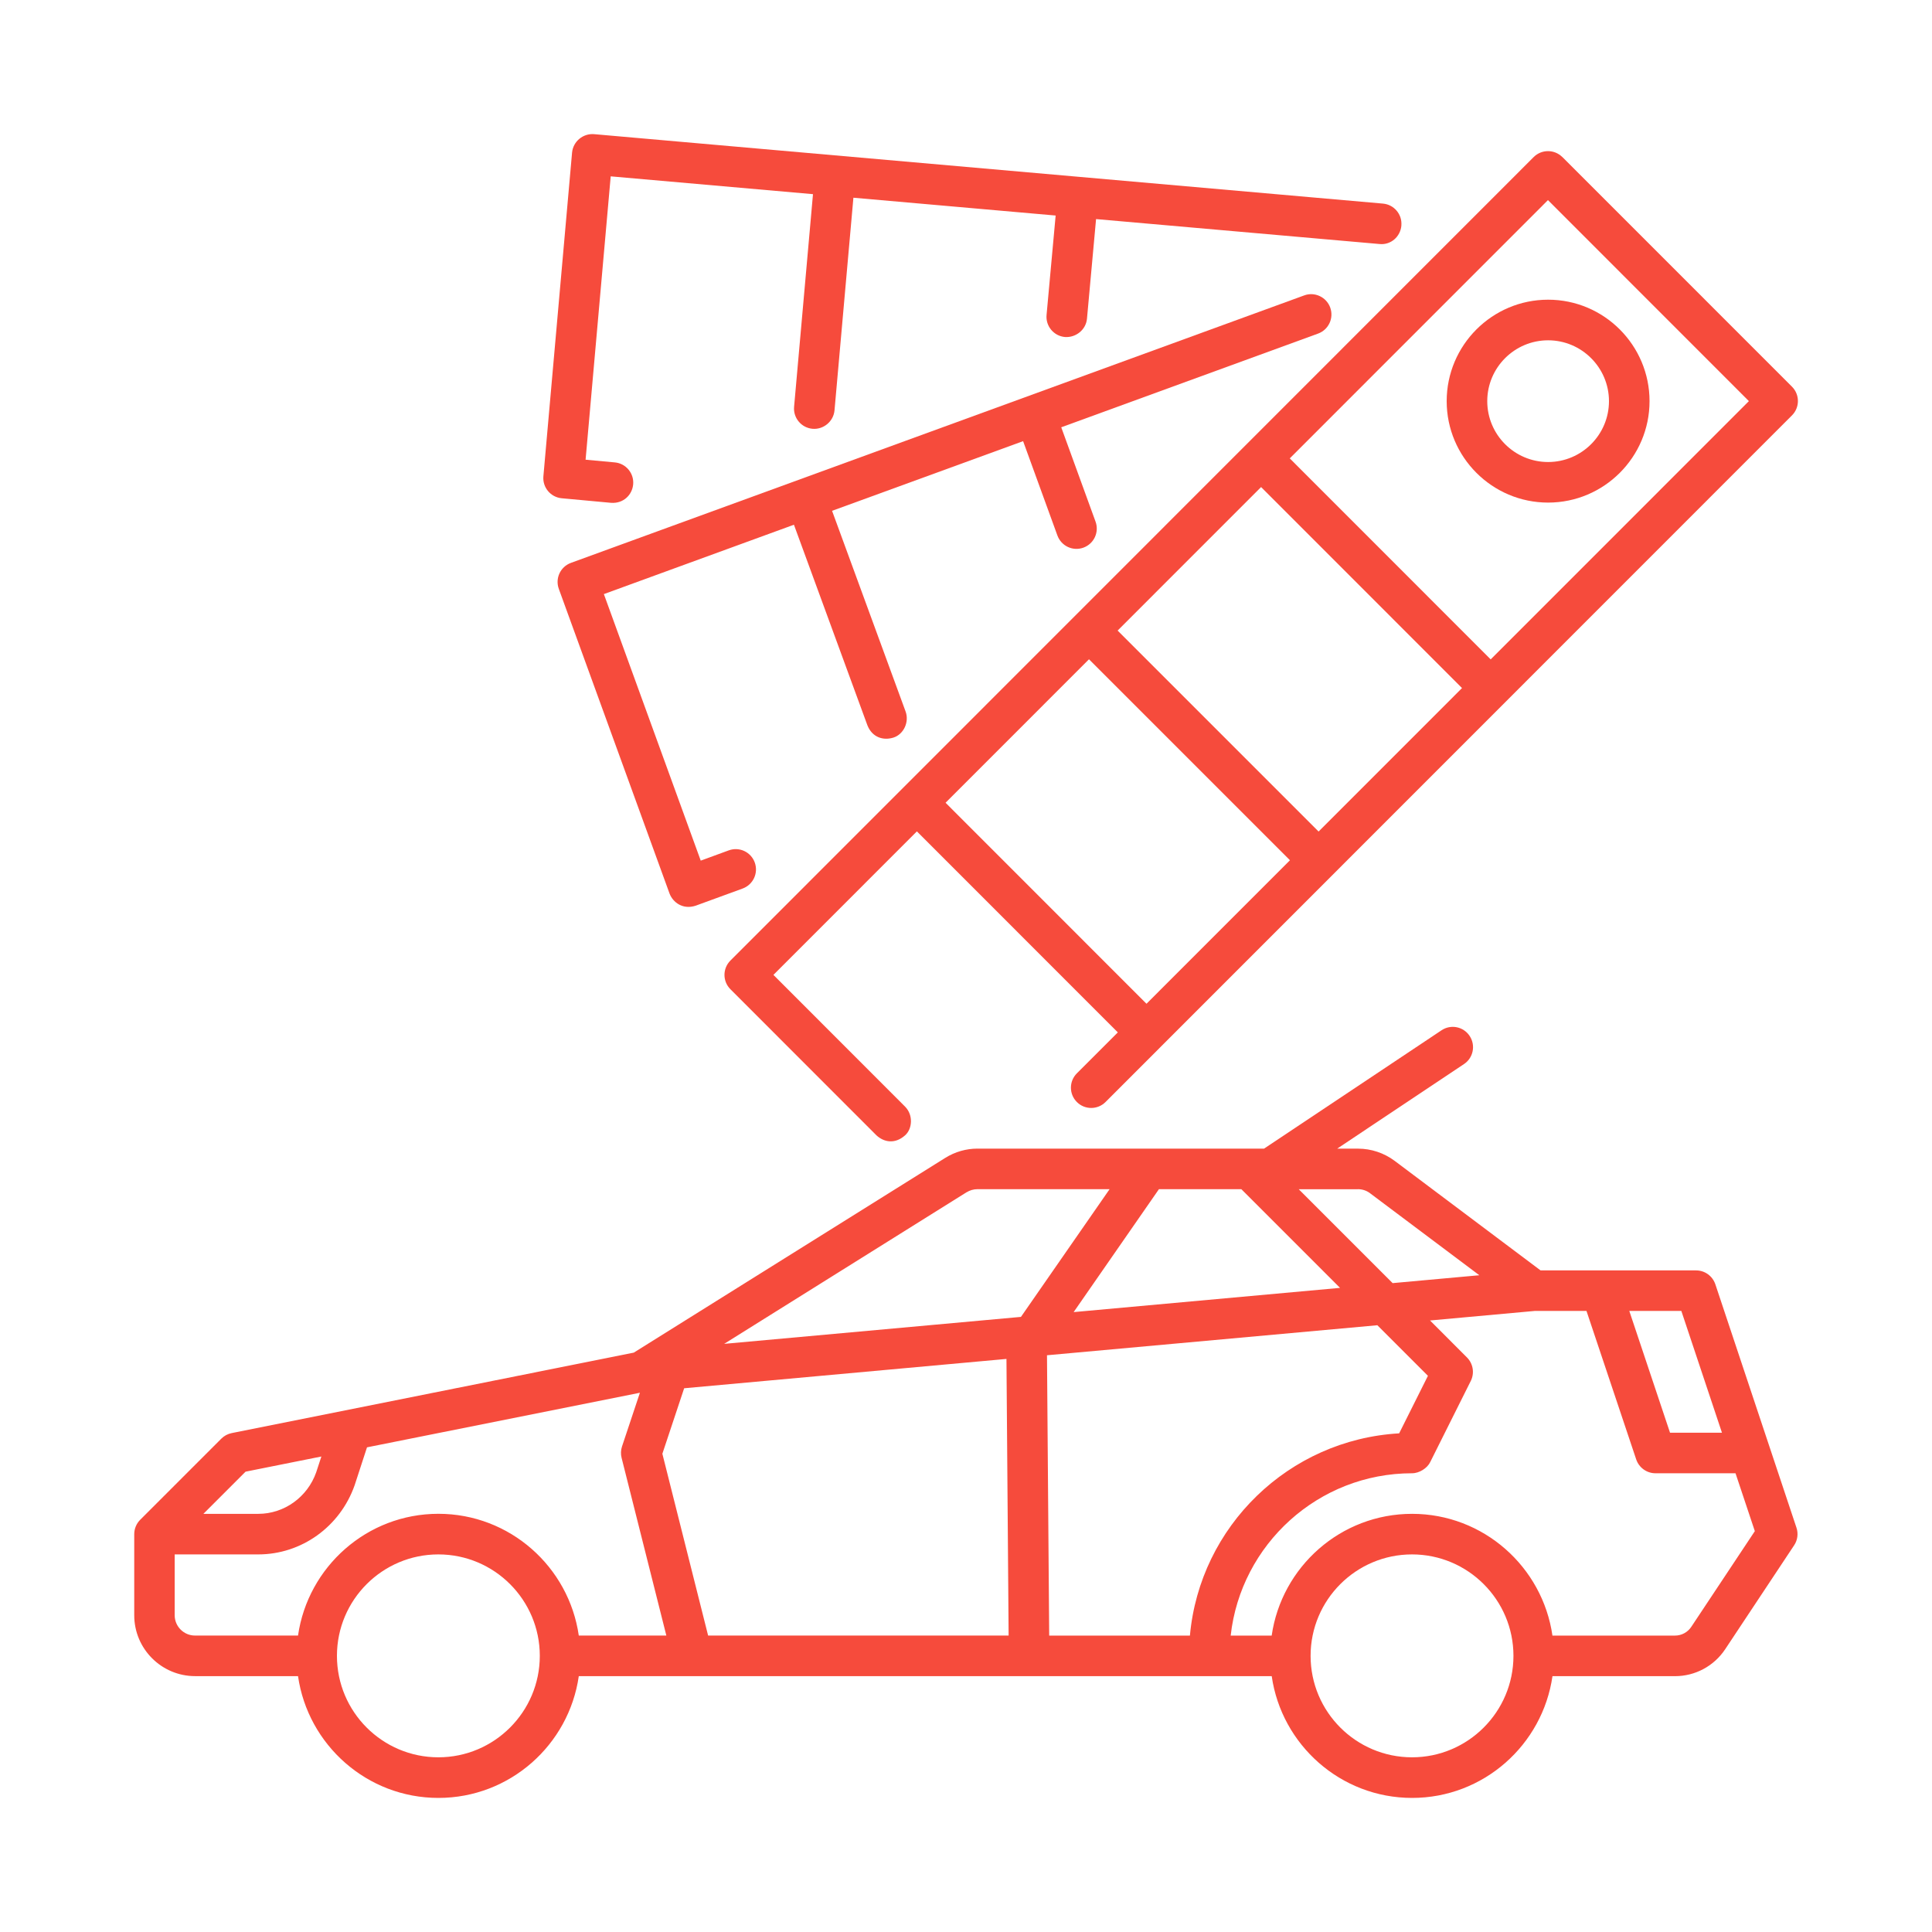
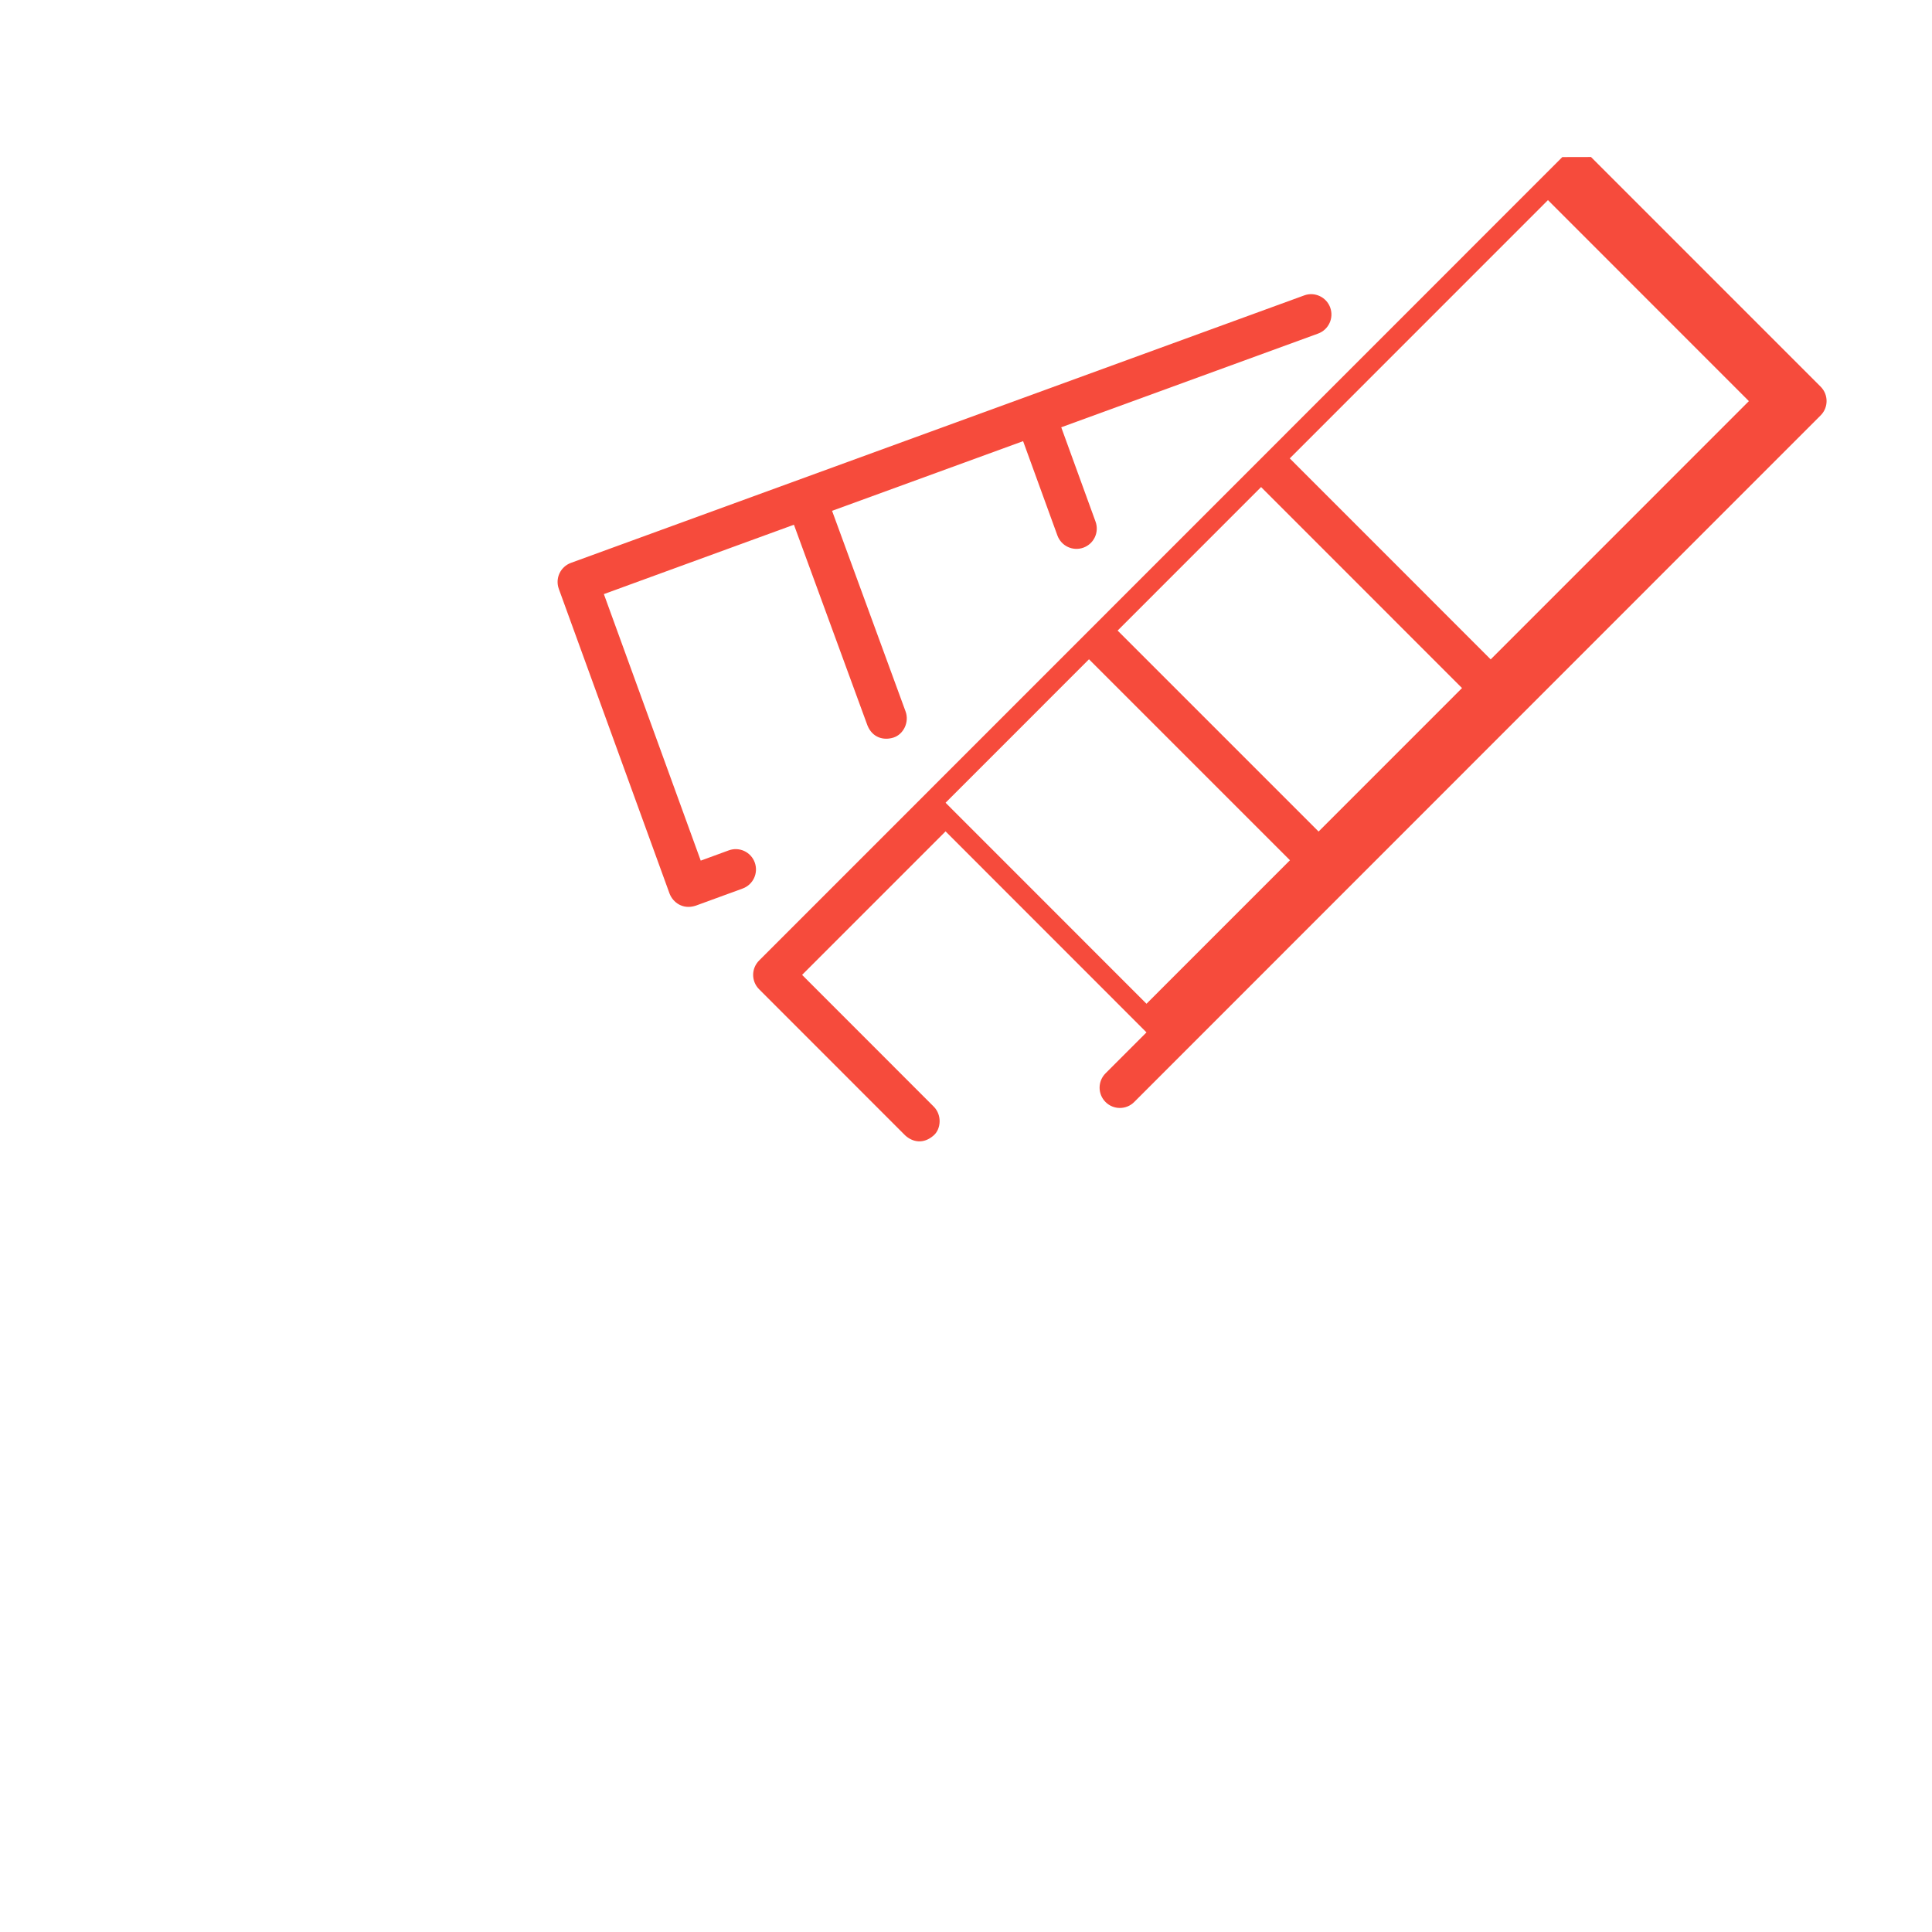
<svg xmlns="http://www.w3.org/2000/svg" id="Ebene_2" version="1.1" viewBox="0 0 50 50">
-   <path d="M5.046,43.379h2.667c.256,1.778,1.785,3.151,3.633,3.151s3.377-1.372,3.633-3.151h17.933c.256,1.778,1.785,3.151,3.633,3.151s3.377-1.372,3.633-3.151h3.171c.521,0,1.007-.259,1.298-.696l1.784-2.689c.09-.134.113-.303.062-.456l-2.1-6.301c-.072-.214-.273-.359-.498-.359h-4.025l-3.779-2.837c-.271-.202-.605-.314-.943-.314h-.542l3.282-2.189c.242-.161.306-.487.146-.728-.162-.244-.488-.307-.728-.146l-4.592,3.062h-7.416c-.293,0-.58.082-.833.239l-8.063,5.041-10.405,2.082c-.102.021-.195.07-.269.144l-2.1,2.1c-.098.098-.154.232-.154.371v2.1c0,.869.707,1.575,1.575,1.575ZM11.345,45.479c-1.448,0-2.625-1.177-2.625-2.626s1.177-2.625,2.625-2.625,2.625,1.177,2.625,2.625-1.177,2.626-2.625,2.626ZM27.153,42.328l-.057-7.254,8.55-.777,1.309,1.309-.745,1.489c-2.855.164-5.159,2.404-5.415,5.234h-3.642ZM36.543,45.479c-1.448,0-2.625-1.177-2.625-2.626s1.177-2.625,2.625-2.625,2.625,1.177,2.625,2.625-1.177,2.626-2.625,2.626ZM43.513,33.927l1.051,3.151h-1.344l-1.054-3.151h1.347ZM41.058,33.927l1.287,3.843c.072.213.273.358.498.358h2.072l.5,1.498-1.643,2.474c-.094.144-.254.229-.424.229h-3.171c-.256-1.778-1.785-3.151-3.633-3.151s-3.377,1.372-3.633,3.151h-1.061c.262-2.36,2.267-4.201,4.694-4.201.188,0,.396-.133.47-.29l1.05-2.1c.1-.202.061-.446-.098-.606l-.957-.958,2.711-.247h1.34ZM35.145,30.776c.113,0,.224.037.312.105l2.828,2.122-2.244.204-2.43-2.43h1.534ZM32.126,30.776l2.554,2.554-6.894.627,2.207-3.181h2.133ZM25.017,30.855c.084-.051.18-.079.277-.079h3.422l-2.294,3.305-7.681.698,6.276-3.925ZM17.707,35.928l8.34-.759.056,7.159h-7.777l-1.184-4.705.564-1.695ZM6.354,38.087l1.963-.393-.133.407c-.226.644-.828,1.077-1.499,1.077h-1.421l1.091-1.091ZM4.521,40.228h2.163c1.116,0,2.116-.715,2.494-1.79l.32-.981,7.063-1.413-.464,1.392c-.031.095-.035.197-.01.294l1.158,4.598h-2.266c-.256-1.778-1.785-3.151-3.633-3.151s-3.377,1.372-3.633,3.151h-2.667c-.289,0-.525-.236-.525-.525v-1.575Z" fill="#f64b3c" />
-   <path d="M37.44,10.382c0,1.448,1.178,2.625,2.625,2.625s2.625-1.178,2.625-2.625-1.177-2.626-2.625-2.626-2.625,1.178-2.625,2.626ZM40.065,8.807c.868,0,1.575.707,1.575,1.575s-.706,1.575-1.575,1.575-1.575-.707-1.575-1.575.706-1.575,1.575-1.575Z" fill="#f64b3c" />
-   <path d="M40.433,4.065c-.205-.205-.537-.205-.742,0l-20.788,20.794c-.205.205-.205.537,0,.742l3.779,3.781c.188.174.472.24.742,0,.186-.165.217-.522,0-.742l-3.408-3.41,3.713-3.714,5.2,5.202-1.06,1.06c-.205.205-.205.537,0,.742.205.205.537.205.742,0l17.765-17.77c.205-.205.205-.537,0-.743l-5.943-5.944ZM29.671,25.977l-5.2-5.202,3.712-3.713,5.201,5.201-3.713,3.714ZM34.125,21.52l-5.201-5.201,3.713-3.714,5.2,5.202-3.712,3.713ZM38.579,17.065l-5.2-5.202,6.682-6.684,5.2,5.202-6.682,6.684Z" fill="#f64b3c" />
-   <path d="M36.267,5.838c.026-.289-.188-.544-.477-.569l-20.416-1.797c-.285-.023-.542.189-.569.477l-.742,8.377c-.026.288.187.543.475.569l1.277.118c.316.023.545-.202.571-.475.027-.288-.186-.545-.475-.571l-.756-.07.65-7.333,5.235.461-.489,5.503c-.026.288.188.544.477.569.279.025.543-.186.569-.477l.489-5.503,5.234.461-.235,2.573c-.027.289.187.545.475.571.283.02.545-.187.571-.475l.235-2.577,7.333.645c.294.032.543-.188.569-.477Z" fill="#f64b3c" />
+   <path d="M40.433,4.065l-20.788,20.794c-.205.205-.205.537,0,.742l3.779,3.781c.188.174.472.24.742,0,.186-.165.217-.522,0-.742l-3.408-3.41,3.713-3.714,5.2,5.202-1.06,1.06c-.205.205-.205.537,0,.742.205.205.537.205.742,0l17.765-17.77c.205-.205.205-.537,0-.743l-5.943-5.944ZM29.671,25.977l-5.2-5.202,3.712-3.713,5.201,5.201-3.713,3.714ZM34.125,21.52l-5.201-5.201,3.713-3.714,5.2,5.202-3.712,3.713ZM38.579,17.065l-5.2-5.202,6.682-6.684,5.2,5.202-6.682,6.684Z" fill="#f64b3c" />
  <path d="M34.426,7.959c-.1-.273-.404-.414-.673-.314l-18.977,6.922c-.273.1-.413.4-.314.673l2.866,7.886c.086.224.339.422.674.314l1.218-.445c.272-.1.412-.401.313-.674-.099-.272-.399-.414-.674-.313l-.724.265-2.507-6.898,4.919-1.795,1.903,5.195c.128.315.416.395.674.313.262-.084.412-.402.313-.674l-1.903-5.194,4.944-1.803.888,2.442c.101.273.399.413.673.314.273-.1.413-.4.314-.673l-.888-2.442,6.647-2.425c.273-.1.413-.401.314-.673Z" fill="#f64b3c" />
</svg>